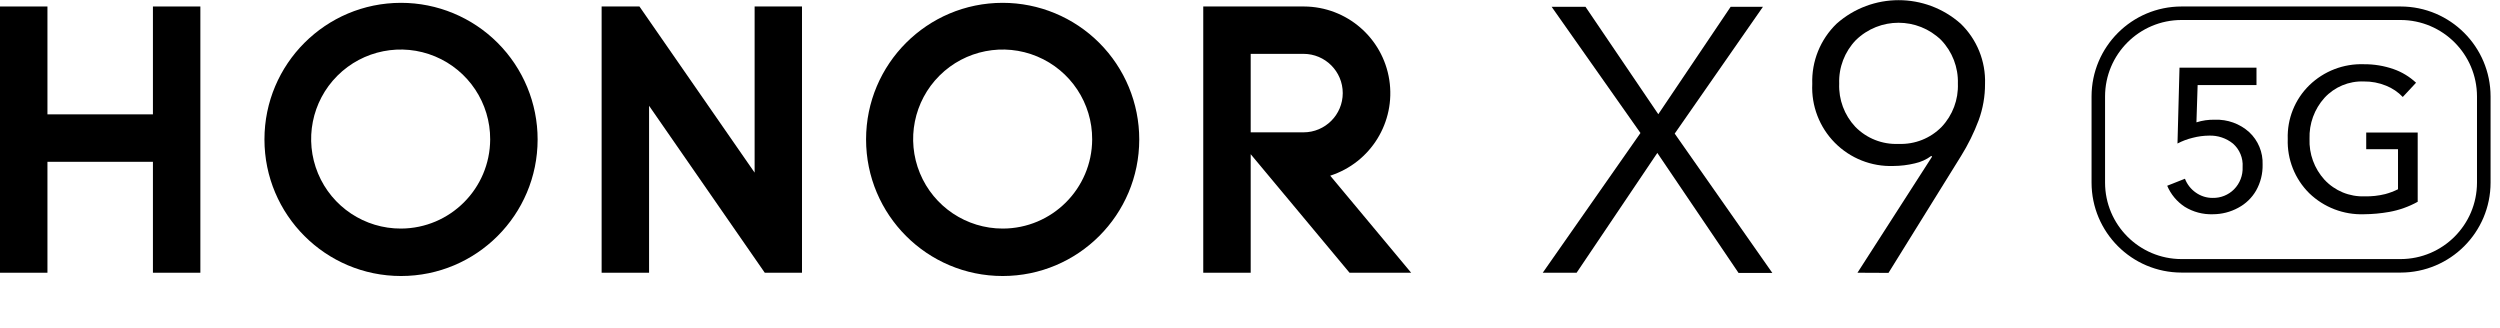
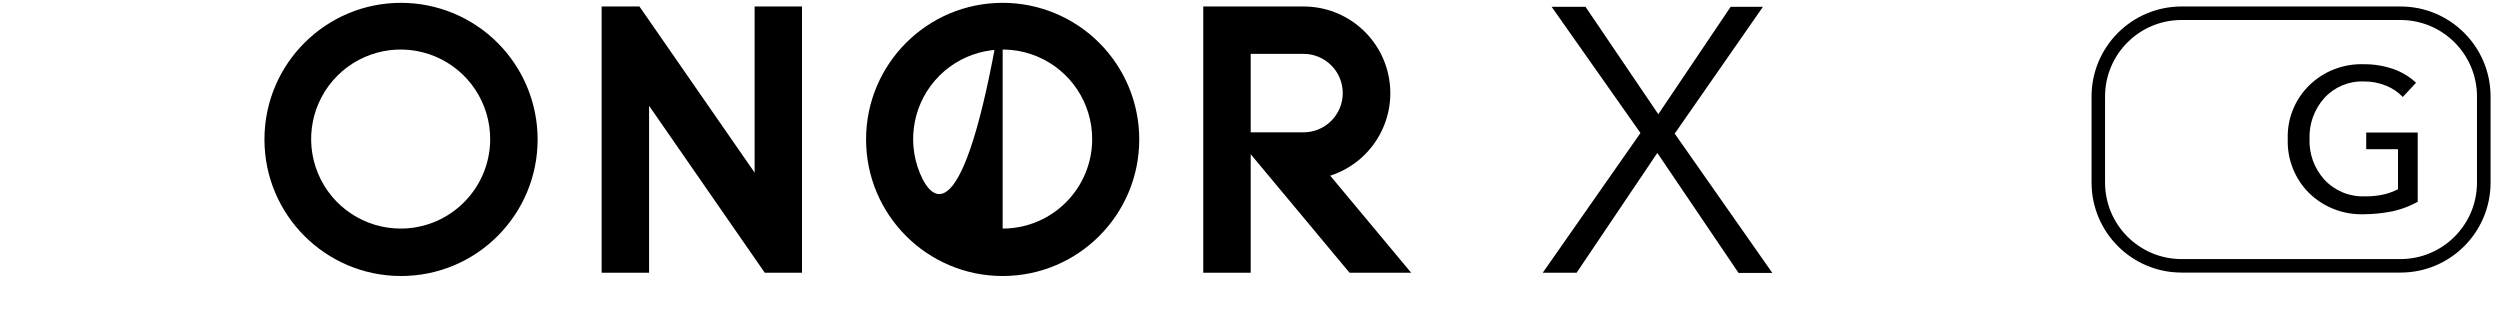
<svg xmlns="http://www.w3.org/2000/svg" width="457px" height="60px" viewBox="0 0 457 60" version="1.1">
  <title>honor-x9-logo</title>
  <g id="世界杯" stroke="none" stroke-width="1" fill="none" fill-rule="evenodd">
    <g id="世界杯-Mob" transform="translate(-147, -6077)" fill="#000000" fill-rule="nonzero">
      <g id="编组-6" transform="translate(0, 4098)">
        <g id="编组-9" transform="translate(15, 1919)">
          <g id="honor-x9-logo" transform="translate(132, 60)">
            <rect id="矩形" fill-opacity="0" x="0" y="0" width="456.668" height="60" />
            <polygon id="路径" points="282.014 49.855 299.877 24.314 283.636 1.241 289.827 1.241 303.136 20.877 316.364 1.241 322.268 1.241 306.136 24.423 323.986 49.895 317.809 49.895 302.959 27.955 288.205 49.855" />
-             <path d="M339.545,49.855 L353.182,28.636 L353.045,28.5 C352.149,29.163 351.122,29.627 350.032,29.864 C348.75,30.173 347.437,30.334 346.118,30.341 C342.112,30.487 338.227,28.947 335.408,26.097 C332.589,23.247 331.092,19.346 331.282,15.341 C331.139,11.202 332.76,7.197 335.741,4.323 C342.211,-1.402 351.935,-1.402 358.405,4.323 C361.386,7.197 363.007,11.202 362.864,15.341 C362.872,17.601 362.48,19.845 361.705,21.968 C360.848,24.256 359.765,26.454 358.473,28.527 L345.218,49.882 L339.545,49.855 Z M347.1,26.305 C350.037,26.418 352.886,25.284 354.941,23.182 C356.946,21.053 358.012,18.208 357.9,15.286 C357.994,12.329 356.893,9.459 354.845,7.323 C350.506,3.105 343.599,3.105 339.259,7.323 C337.202,9.453 336.1,12.327 336.205,15.286 C336.089,18.206 337.15,21.051 339.15,23.182 C341.218,25.298 344.089,26.434 347.045,26.305 L347.1,26.305 Z" id="形状" />
-             <polygon id="路径" points="27.955 1.186 36.627 1.186 36.627 49.855 27.955 49.855 27.955 29.577 8.673 29.577 8.673 49.855 0 49.855 0 1.186 8.673 1.186 8.673 20.905 27.955 20.905" />
            <polygon id="路径" points="137.945 31.555 116.891 1.186 109.977 1.186 109.977 49.855 118.65 49.855 118.65 19.336 139.8 49.855 146.605 49.855 146.605 1.186 137.945 1.186" />
-             <path d="M183.286,0.518 C169.497,0.518 158.318,11.697 158.318,25.486 C158.318,39.276 169.497,50.455 183.286,50.455 C197.076,50.455 208.255,39.276 208.255,25.486 C208.255,18.864 205.624,12.514 200.942,7.831 C196.259,3.149 189.908,0.518 183.286,0.518 Z M183.286,41.782 C176.662,41.782 170.691,37.787 168.162,31.664 C165.633,25.541 167.046,18.498 171.74,13.823 C176.434,9.149 183.483,7.766 189.596,10.32 C195.708,12.874 199.678,18.862 199.65,25.486 C199.612,34.497 192.297,41.782 183.286,41.782 L183.286,41.782 Z" id="形状" />
+             <path d="M183.286,0.518 C169.497,0.518 158.318,11.697 158.318,25.486 C158.318,39.276 169.497,50.455 183.286,50.455 C197.076,50.455 208.255,39.276 208.255,25.486 C208.255,18.864 205.624,12.514 200.942,7.831 C196.259,3.149 189.908,0.518 183.286,0.518 Z C176.662,41.782 170.691,37.787 168.162,31.664 C165.633,25.541 167.046,18.498 171.74,13.823 C176.434,9.149 183.483,7.766 189.596,10.32 C195.708,12.874 199.678,18.862 199.65,25.486 C199.612,34.497 192.297,41.782 183.286,41.782 L183.286,41.782 Z" id="形状" />
            <path d="M243.164,32.114 C250.574,29.726 255.152,22.309 253.965,14.615 C252.777,6.921 246.176,1.229 238.391,1.186 L219.955,1.186 L219.955,49.855 L228.627,49.855 L228.627,28.186 L246.695,49.855 L257.959,49.855 L243.164,32.114 Z M228.627,24.191 L228.627,9.845 L238.282,9.845 C242.243,9.845 245.455,13.057 245.455,17.018 C245.455,20.98 242.243,24.191 238.282,24.191 L228.627,24.191 Z" id="形状" />
            <path d="M73.309,0.518 C59.52,0.518 48.341,11.697 48.341,25.486 C48.341,39.276 59.52,50.455 73.309,50.455 C87.099,50.455 98.277,39.276 98.277,25.486 C98.277,18.864 95.647,12.514 90.964,7.831 C86.282,3.149 79.931,0.518 73.309,0.518 Z M73.309,41.782 C66.678,41.809 60.686,37.833 58.136,31.712 C55.586,25.591 56.981,18.536 61.67,13.847 C66.359,9.159 73.414,7.763 79.535,10.313 C85.655,12.864 89.632,18.856 89.605,25.486 C89.567,34.471 82.293,41.744 73.309,41.782 L73.309,41.782 Z" id="形状" />
-             <path d="M404.495,39.164 C402.689,39.224 400.906,38.749 399.368,37.8 C397.943,36.864 396.827,35.526 396.164,33.955 L399.409,32.673 C399.802,33.699 400.496,34.584 401.4,35.209 C402.303,35.852 403.387,36.191 404.495,36.177 C405.951,36.207 407.355,35.64 408.382,34.609 C409.453,33.525 410.022,32.041 409.95,30.518 C410.058,28.899 409.408,27.322 408.191,26.25 C406.959,25.255 405.41,24.737 403.827,24.791 C402.819,24.8 401.816,24.932 400.841,25.186 C399.869,25.418 398.929,25.77 398.045,26.236 L398.414,12.368 L412.486,12.368 L412.486,15.545 L401.727,15.545 L401.509,22.364 C402.593,22.018 403.727,21.856 404.864,21.886 C407.174,21.795 409.429,22.607 411.15,24.15 C412.794,25.68 413.69,27.851 413.605,30.095 C413.641,31.751 413.231,33.385 412.418,34.827 C411.65,36.163 410.52,37.255 409.159,37.977 C407.729,38.759 406.125,39.168 404.495,39.164 Z" id="路径" />
            <path d="M432.136,39.164 C428.416,39.293 424.804,37.905 422.127,35.318 C419.496,32.71 418.072,29.121 418.2,25.418 C418.073,21.726 419.509,18.151 422.155,15.573 C424.815,12.997 428.408,11.614 432.109,11.741 C433.966,11.724 435.811,12.029 437.564,12.641 C439.084,13.177 440.477,14.022 441.655,15.123 L439.227,17.727 C438.373,16.83 437.336,16.128 436.186,15.668 C434.889,15.136 433.498,14.872 432.095,14.891 C429.376,14.792 426.75,15.888 424.909,17.891 C423.069,19.936 422.092,22.614 422.182,25.364 C422.074,28.12 423.053,30.809 424.909,32.85 C426.803,34.888 429.492,35.999 432.273,35.891 C433.531,35.921 434.787,35.784 436.009,35.482 C436.819,35.267 437.605,34.97 438.355,34.595 L438.355,27.273 L432.545,27.273 L432.545,24.232 L441.955,24.232 L441.955,36.886 C440.332,37.786 438.572,38.413 436.745,38.741 C435.224,39.01 433.682,39.151 432.136,39.164 Z" id="路径" />
            <path d="M438.832,49.827 L398.782,49.827 C389.702,49.82 382.344,42.461 382.336,33.382 L382.336,17.632 C382.344,8.552 389.702,1.194 398.782,1.186 L438.832,1.186 C447.911,1.194 455.27,8.552 455.277,17.632 L455.277,33.382 C455.27,42.461 447.911,49.82 438.832,49.827 L438.832,49.827 Z M398.782,3.655 C391.065,3.662 384.812,9.915 384.805,17.632 L384.805,33.382 C384.812,41.098 391.065,47.352 398.782,47.359 L438.832,47.359 C446.543,47.344 452.788,41.093 452.795,33.382 L452.795,17.632 C452.788,9.921 446.543,3.67 438.832,3.655 L398.782,3.655 Z" id="形状" />
          </g>
        </g>
      </g>
    </g>
  </g>
</svg>